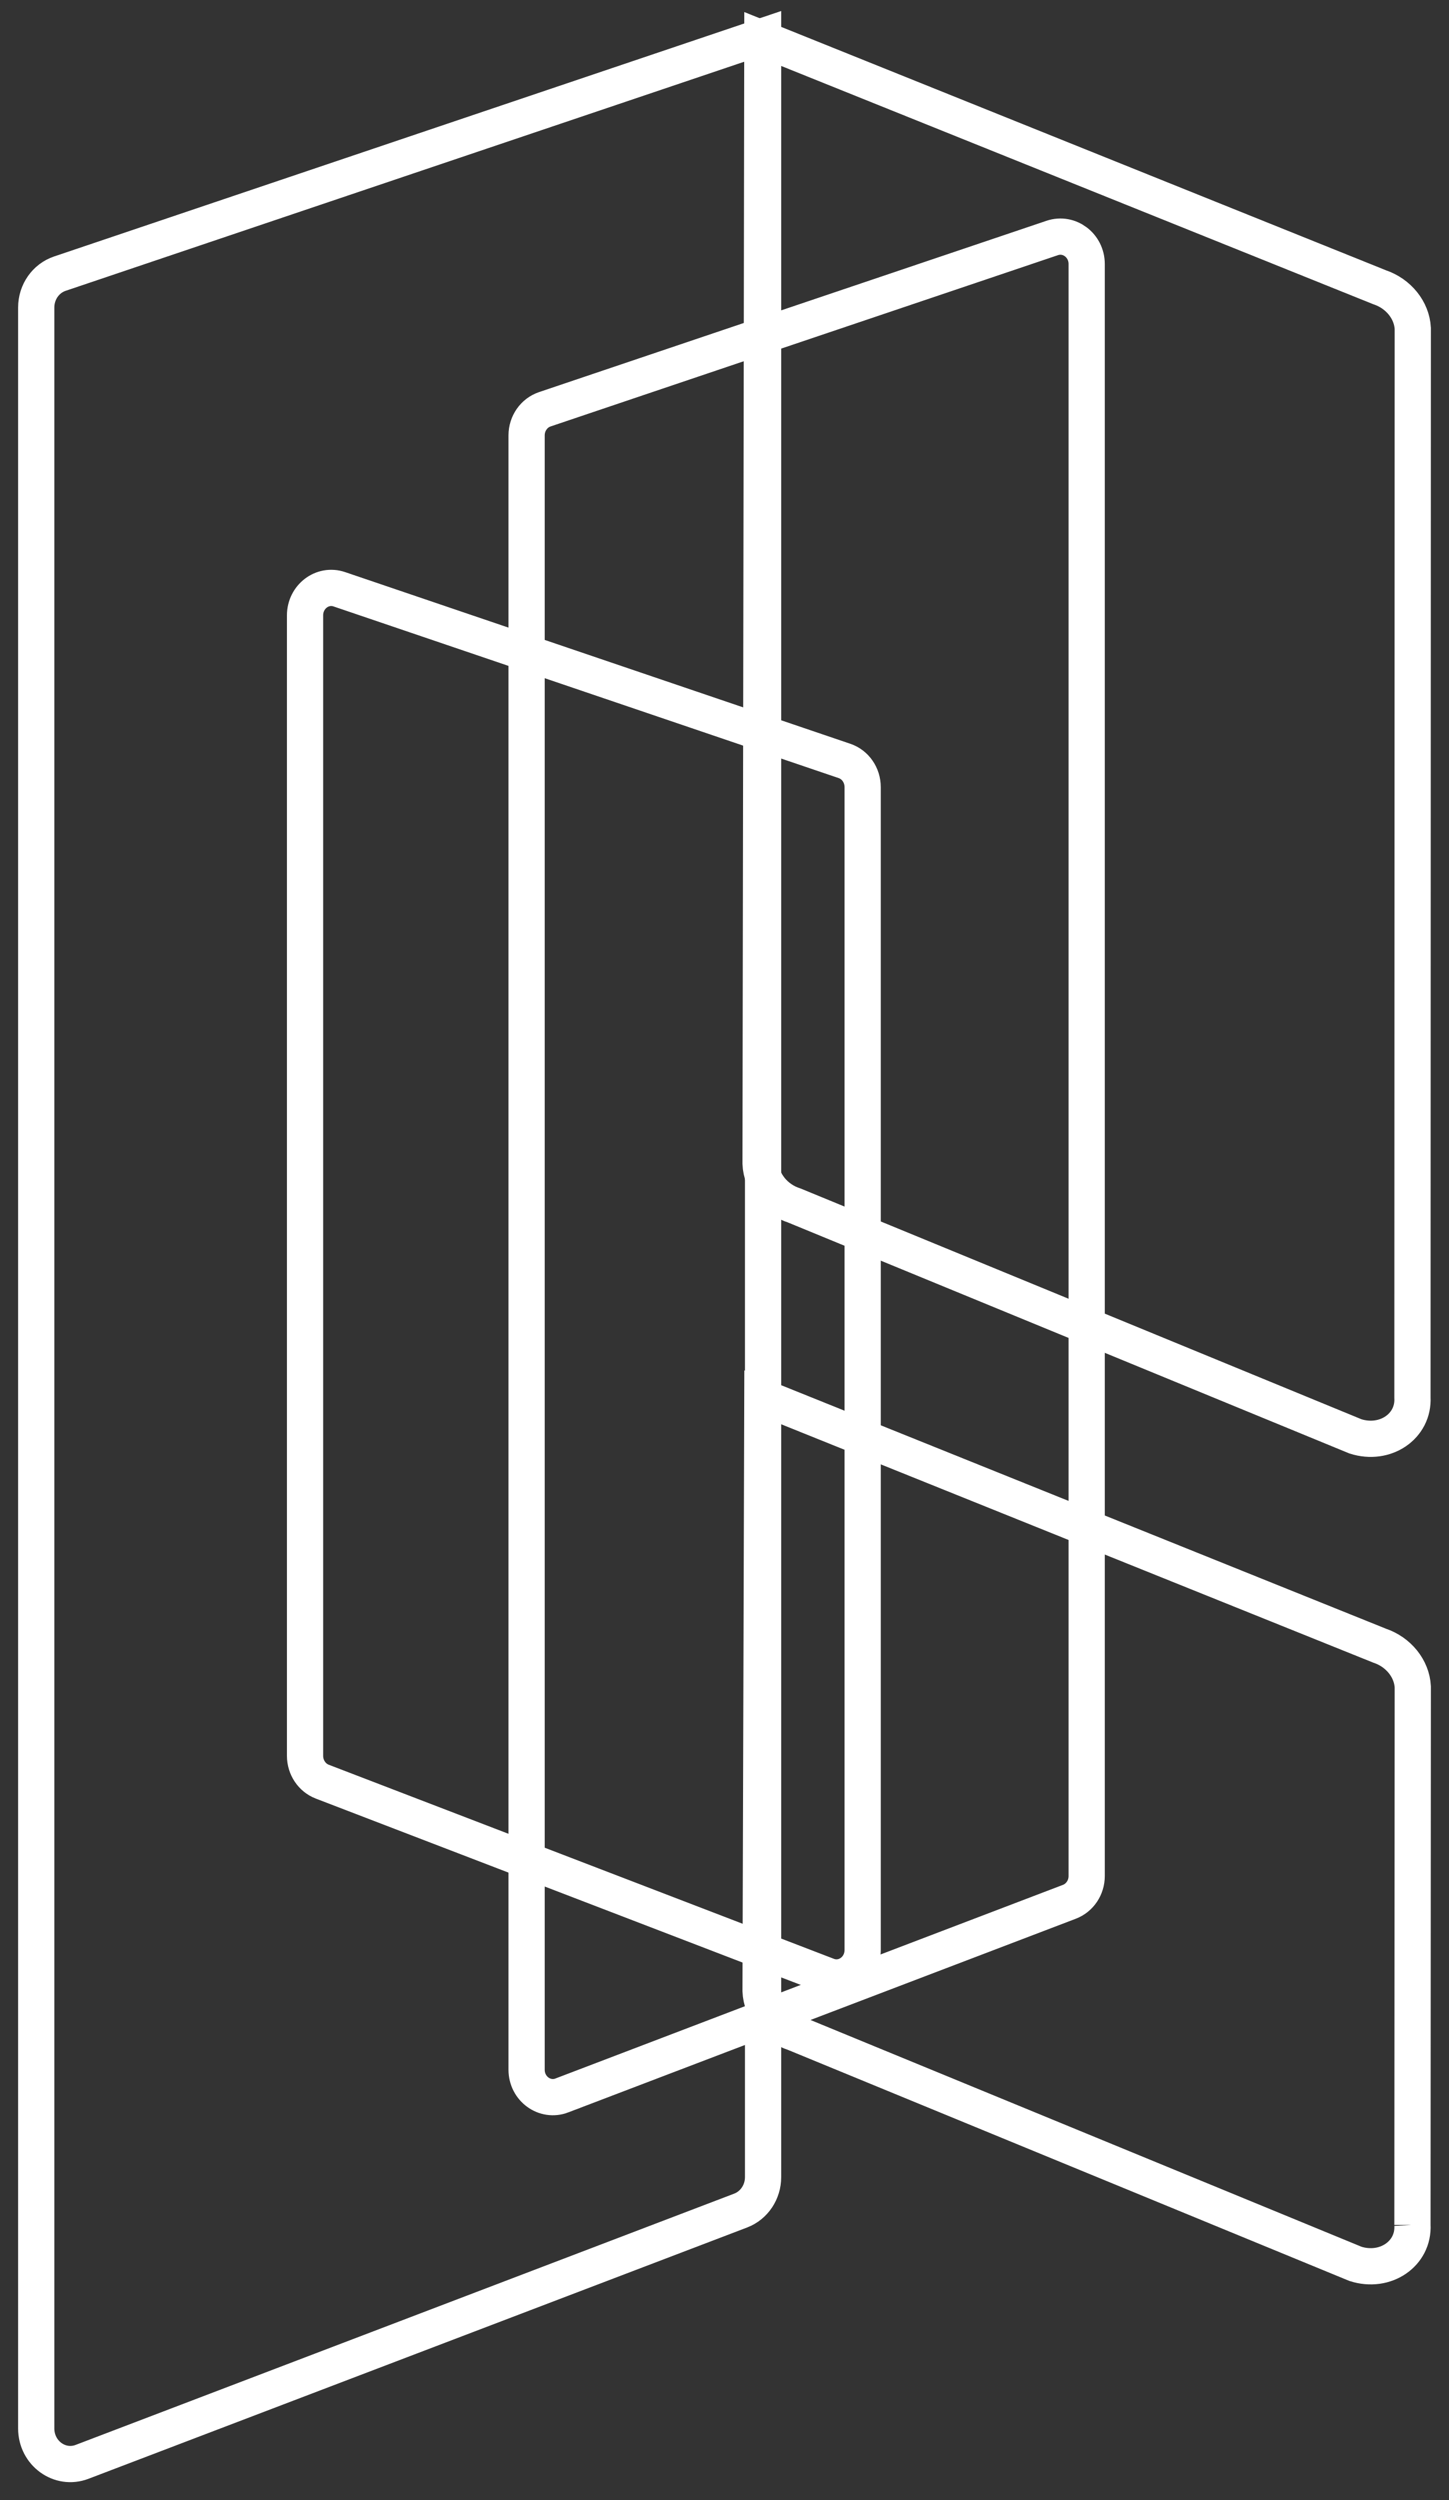
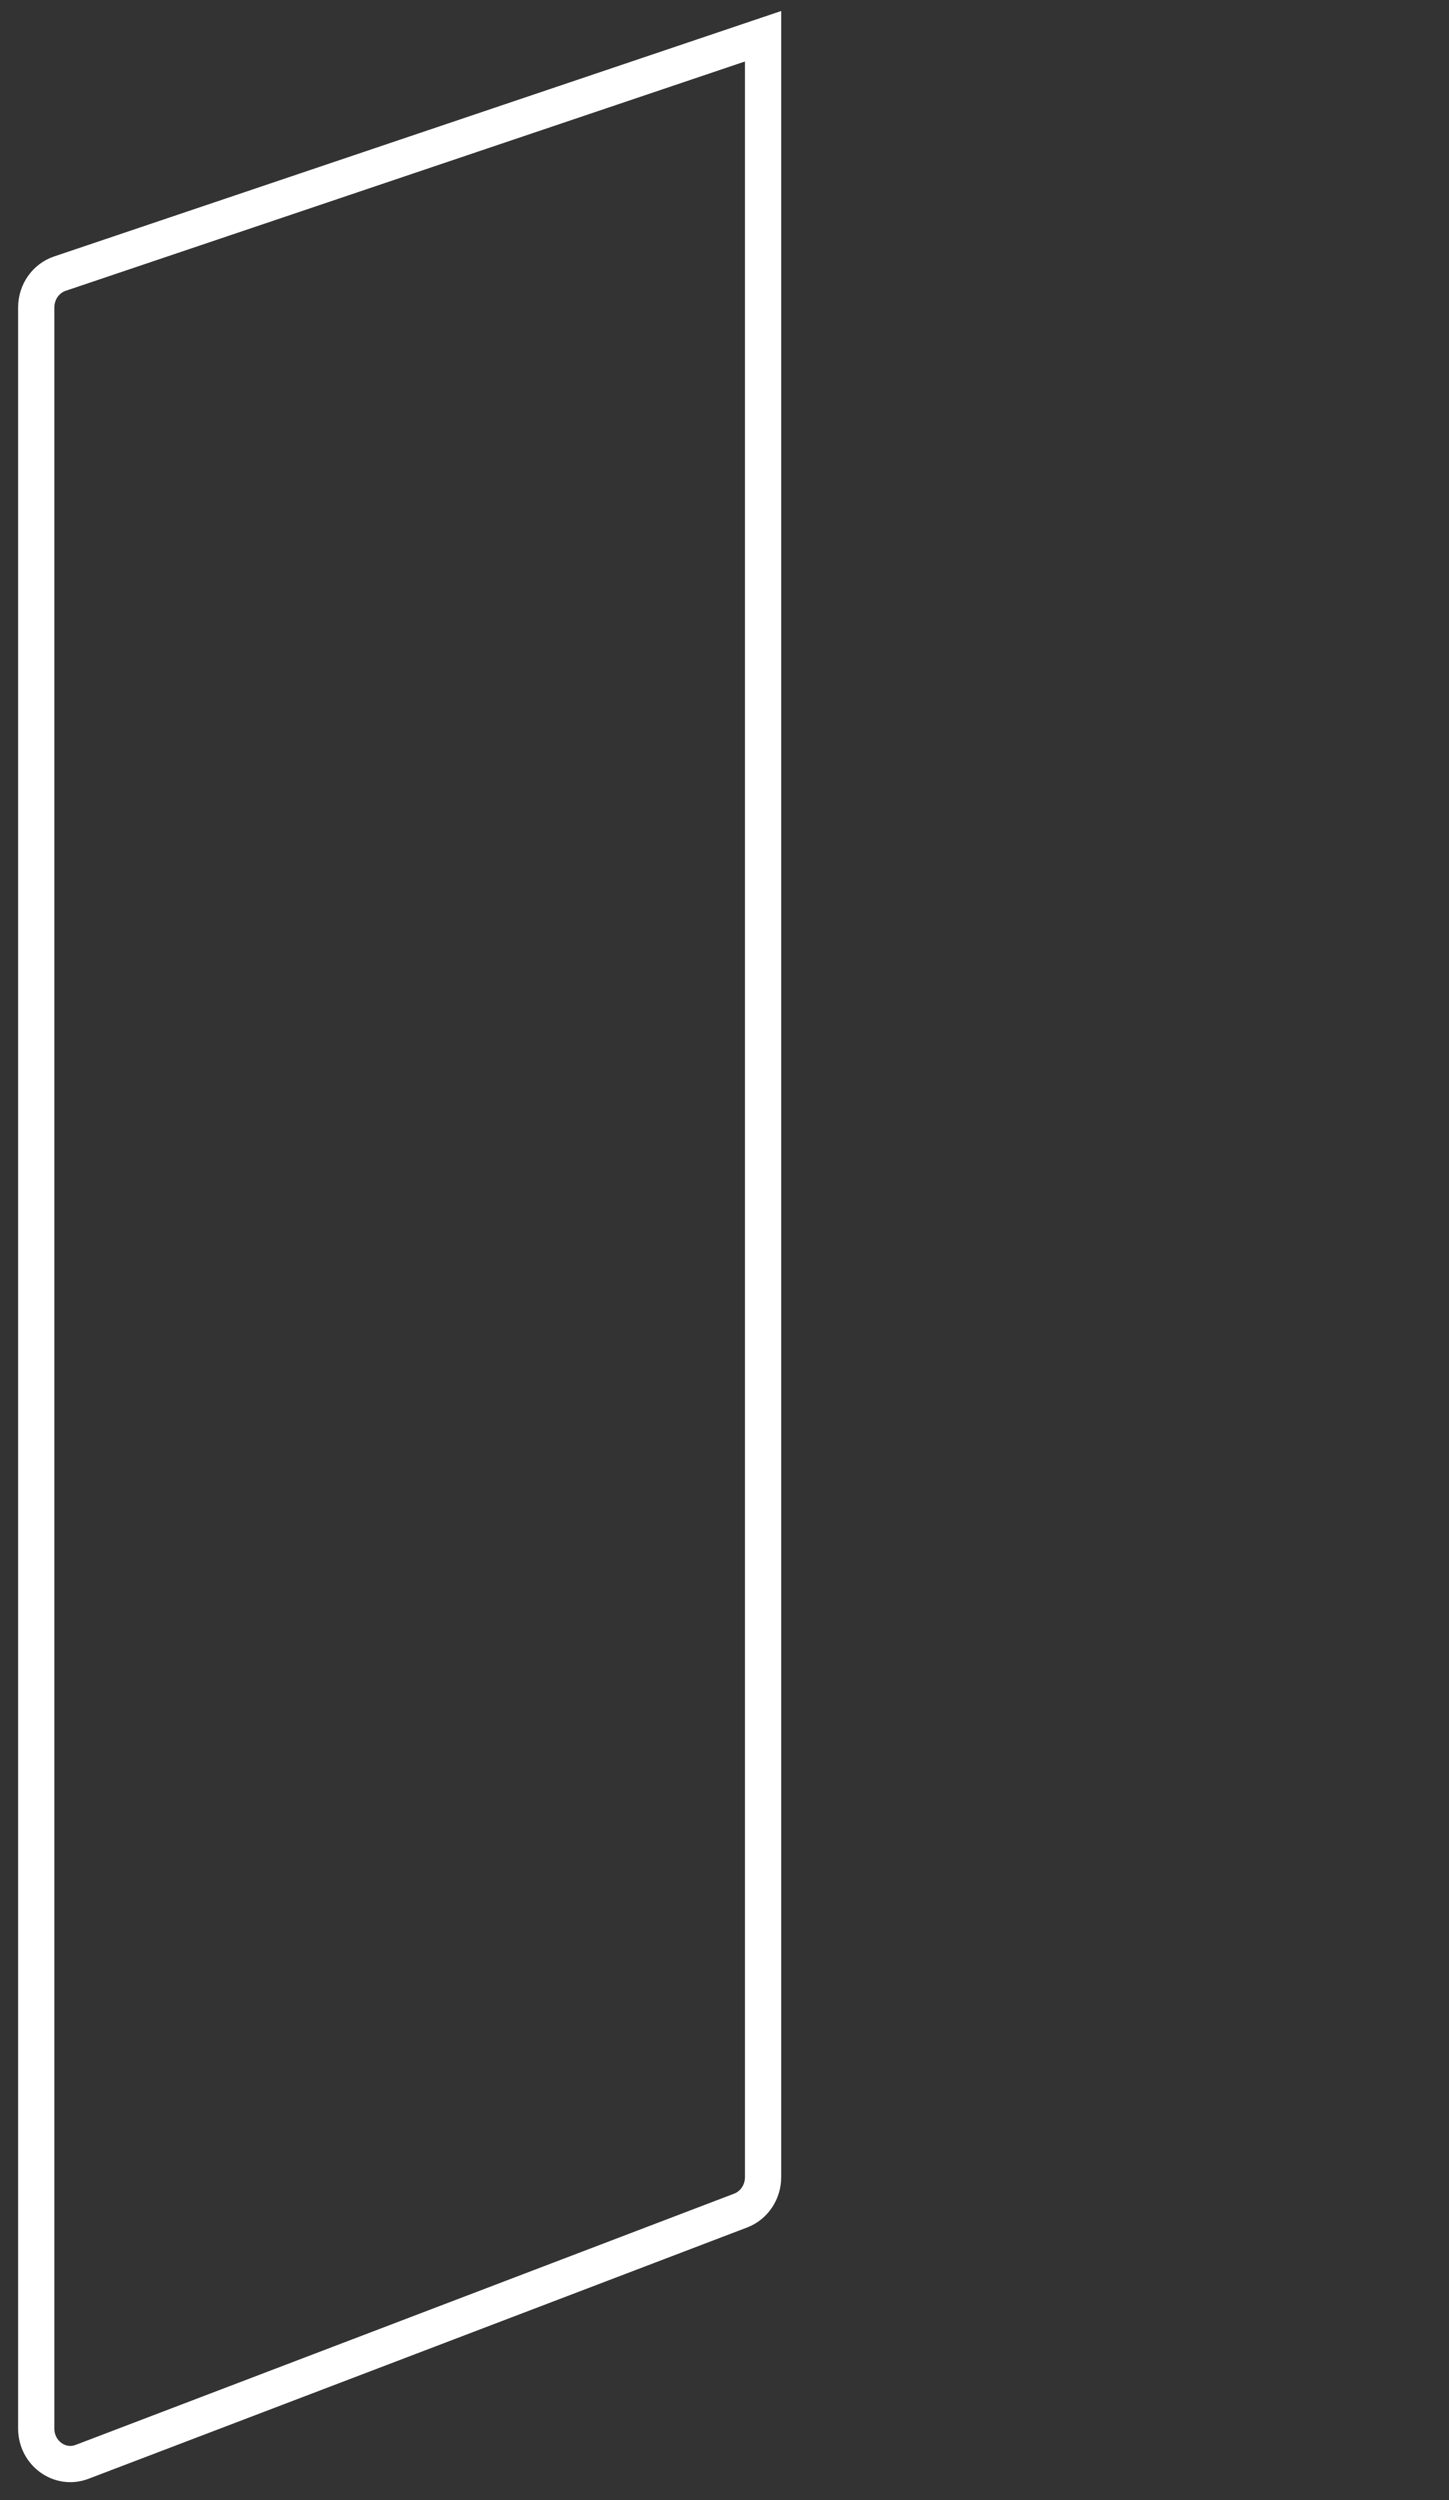
<svg xmlns="http://www.w3.org/2000/svg" width="40" height="69" viewBox="0 0 40 69" fill="none">
  <rect x="0" y="0" width="40" height="69" fill="#333333" stroke="none" />
  <path d="M2.266 67.939L20.447 61.004C20.818 60.862 21.065 60.494 21.065 60.082V1L1.652 7.552C1.263 7.683 1 8.06 1 8.485V67.018C1 67.7 1.651 68.174 2.266 67.939Z" stroke="white" stroke-miterlimit="10" />
-   <path d="M38.991 38.566L39 9.062C38.973 8.559 38.604 8.102 38.086 7.928L21.045 1.072L20.996 32.111C21.016 32.627 21.395 33.098 21.93 33.269L37.417 39.639C38.239 39.903 39.034 39.36 38.991 38.566Z" stroke="white" stroke-miterlimit="10" />
-   <path d="M22.843 54.525L8.896 49.168C8.611 49.058 8.421 48.774 8.421 48.456V16.982C8.421 16.468 8.9 16.103 9.367 16.262L23.314 21C23.612 21.101 23.814 21.393 23.814 21.721V53.813C23.814 54.34 23.314 54.705 22.843 54.525Z" stroke="white" stroke-miterlimit="10" />
-   <path d="M38.991 61.402L39 46.55C38.973 46.047 38.604 45.59 38.086 45.416L21.045 38.557L20.996 54.944C21.016 55.461 21.395 55.932 21.93 56.103L37.417 62.475C38.239 62.739 39.035 62.196 38.991 61.401L38.991 61.402Z" stroke="white" stroke-miterlimit="10" />
-   <path d="M15.512 57.827L29.522 52.483C29.808 52.373 29.998 52.09 29.998 51.773V7.286C29.998 6.773 29.517 6.409 29.048 6.567L15.039 11.295C14.74 11.396 14.537 11.687 14.537 12.014V57.118C14.537 57.644 15.039 58.008 15.512 57.828V57.827Z" stroke="white" stroke-miterlimit="10" />
</svg>